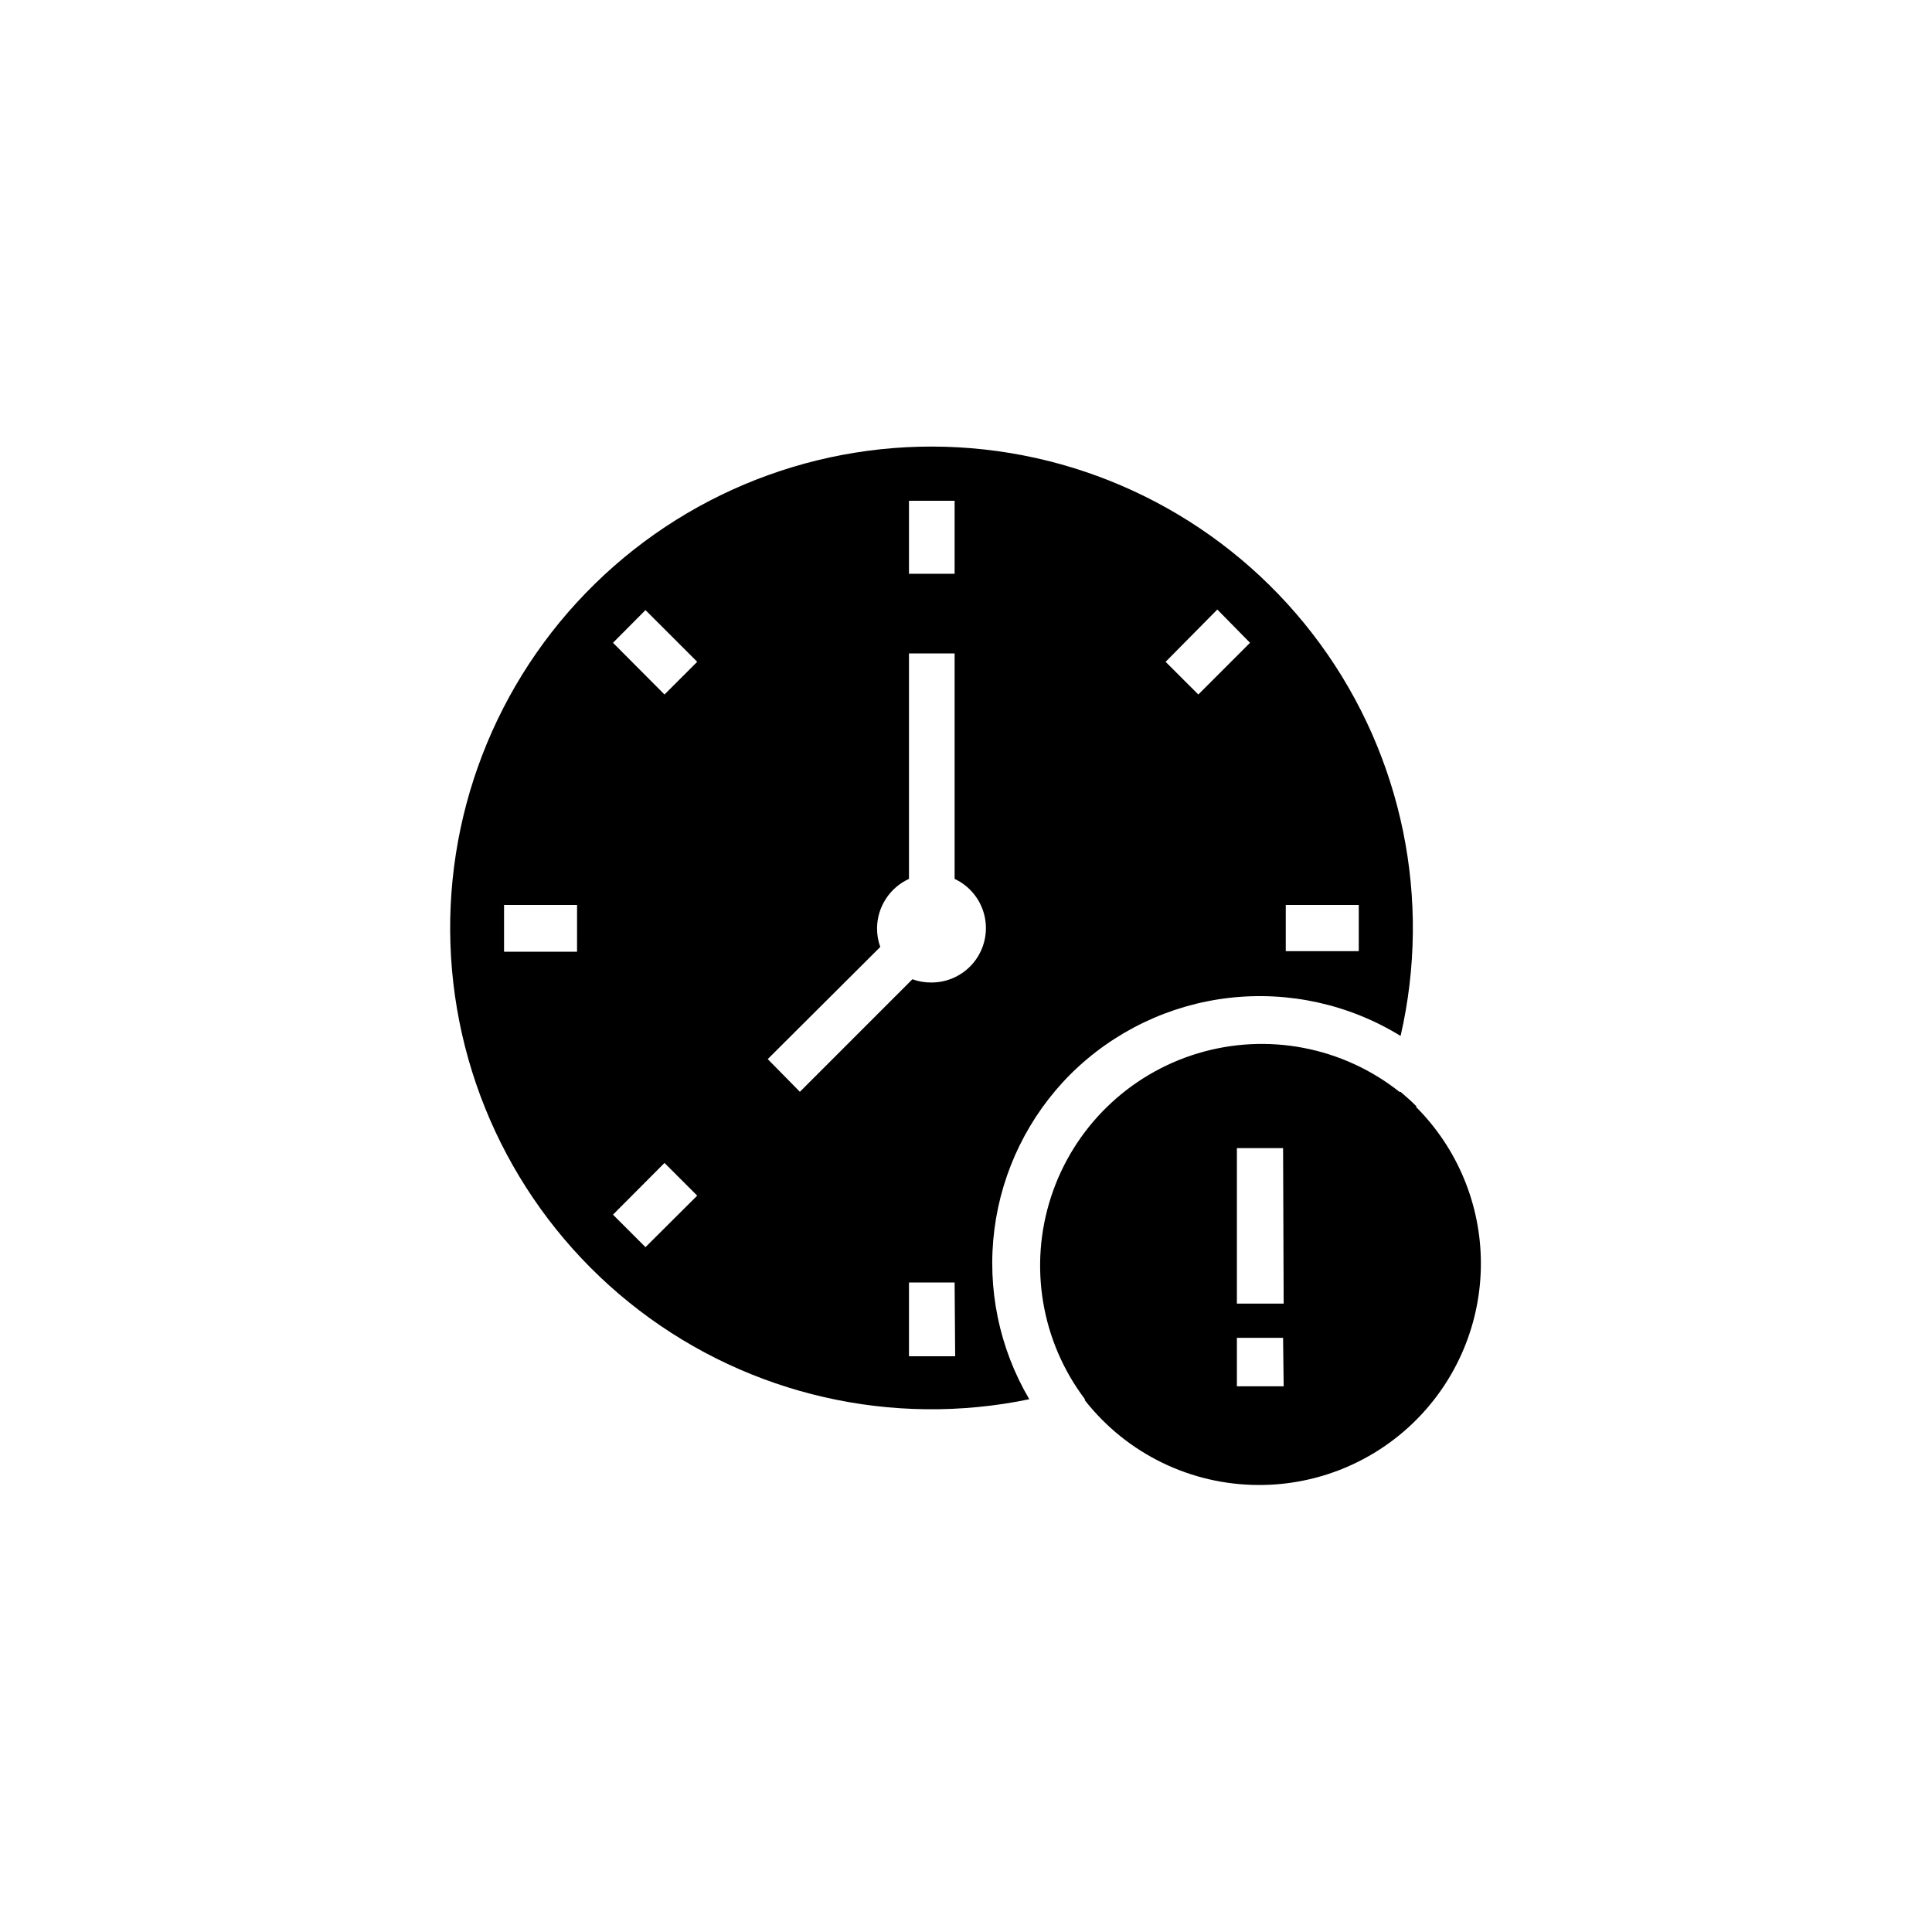
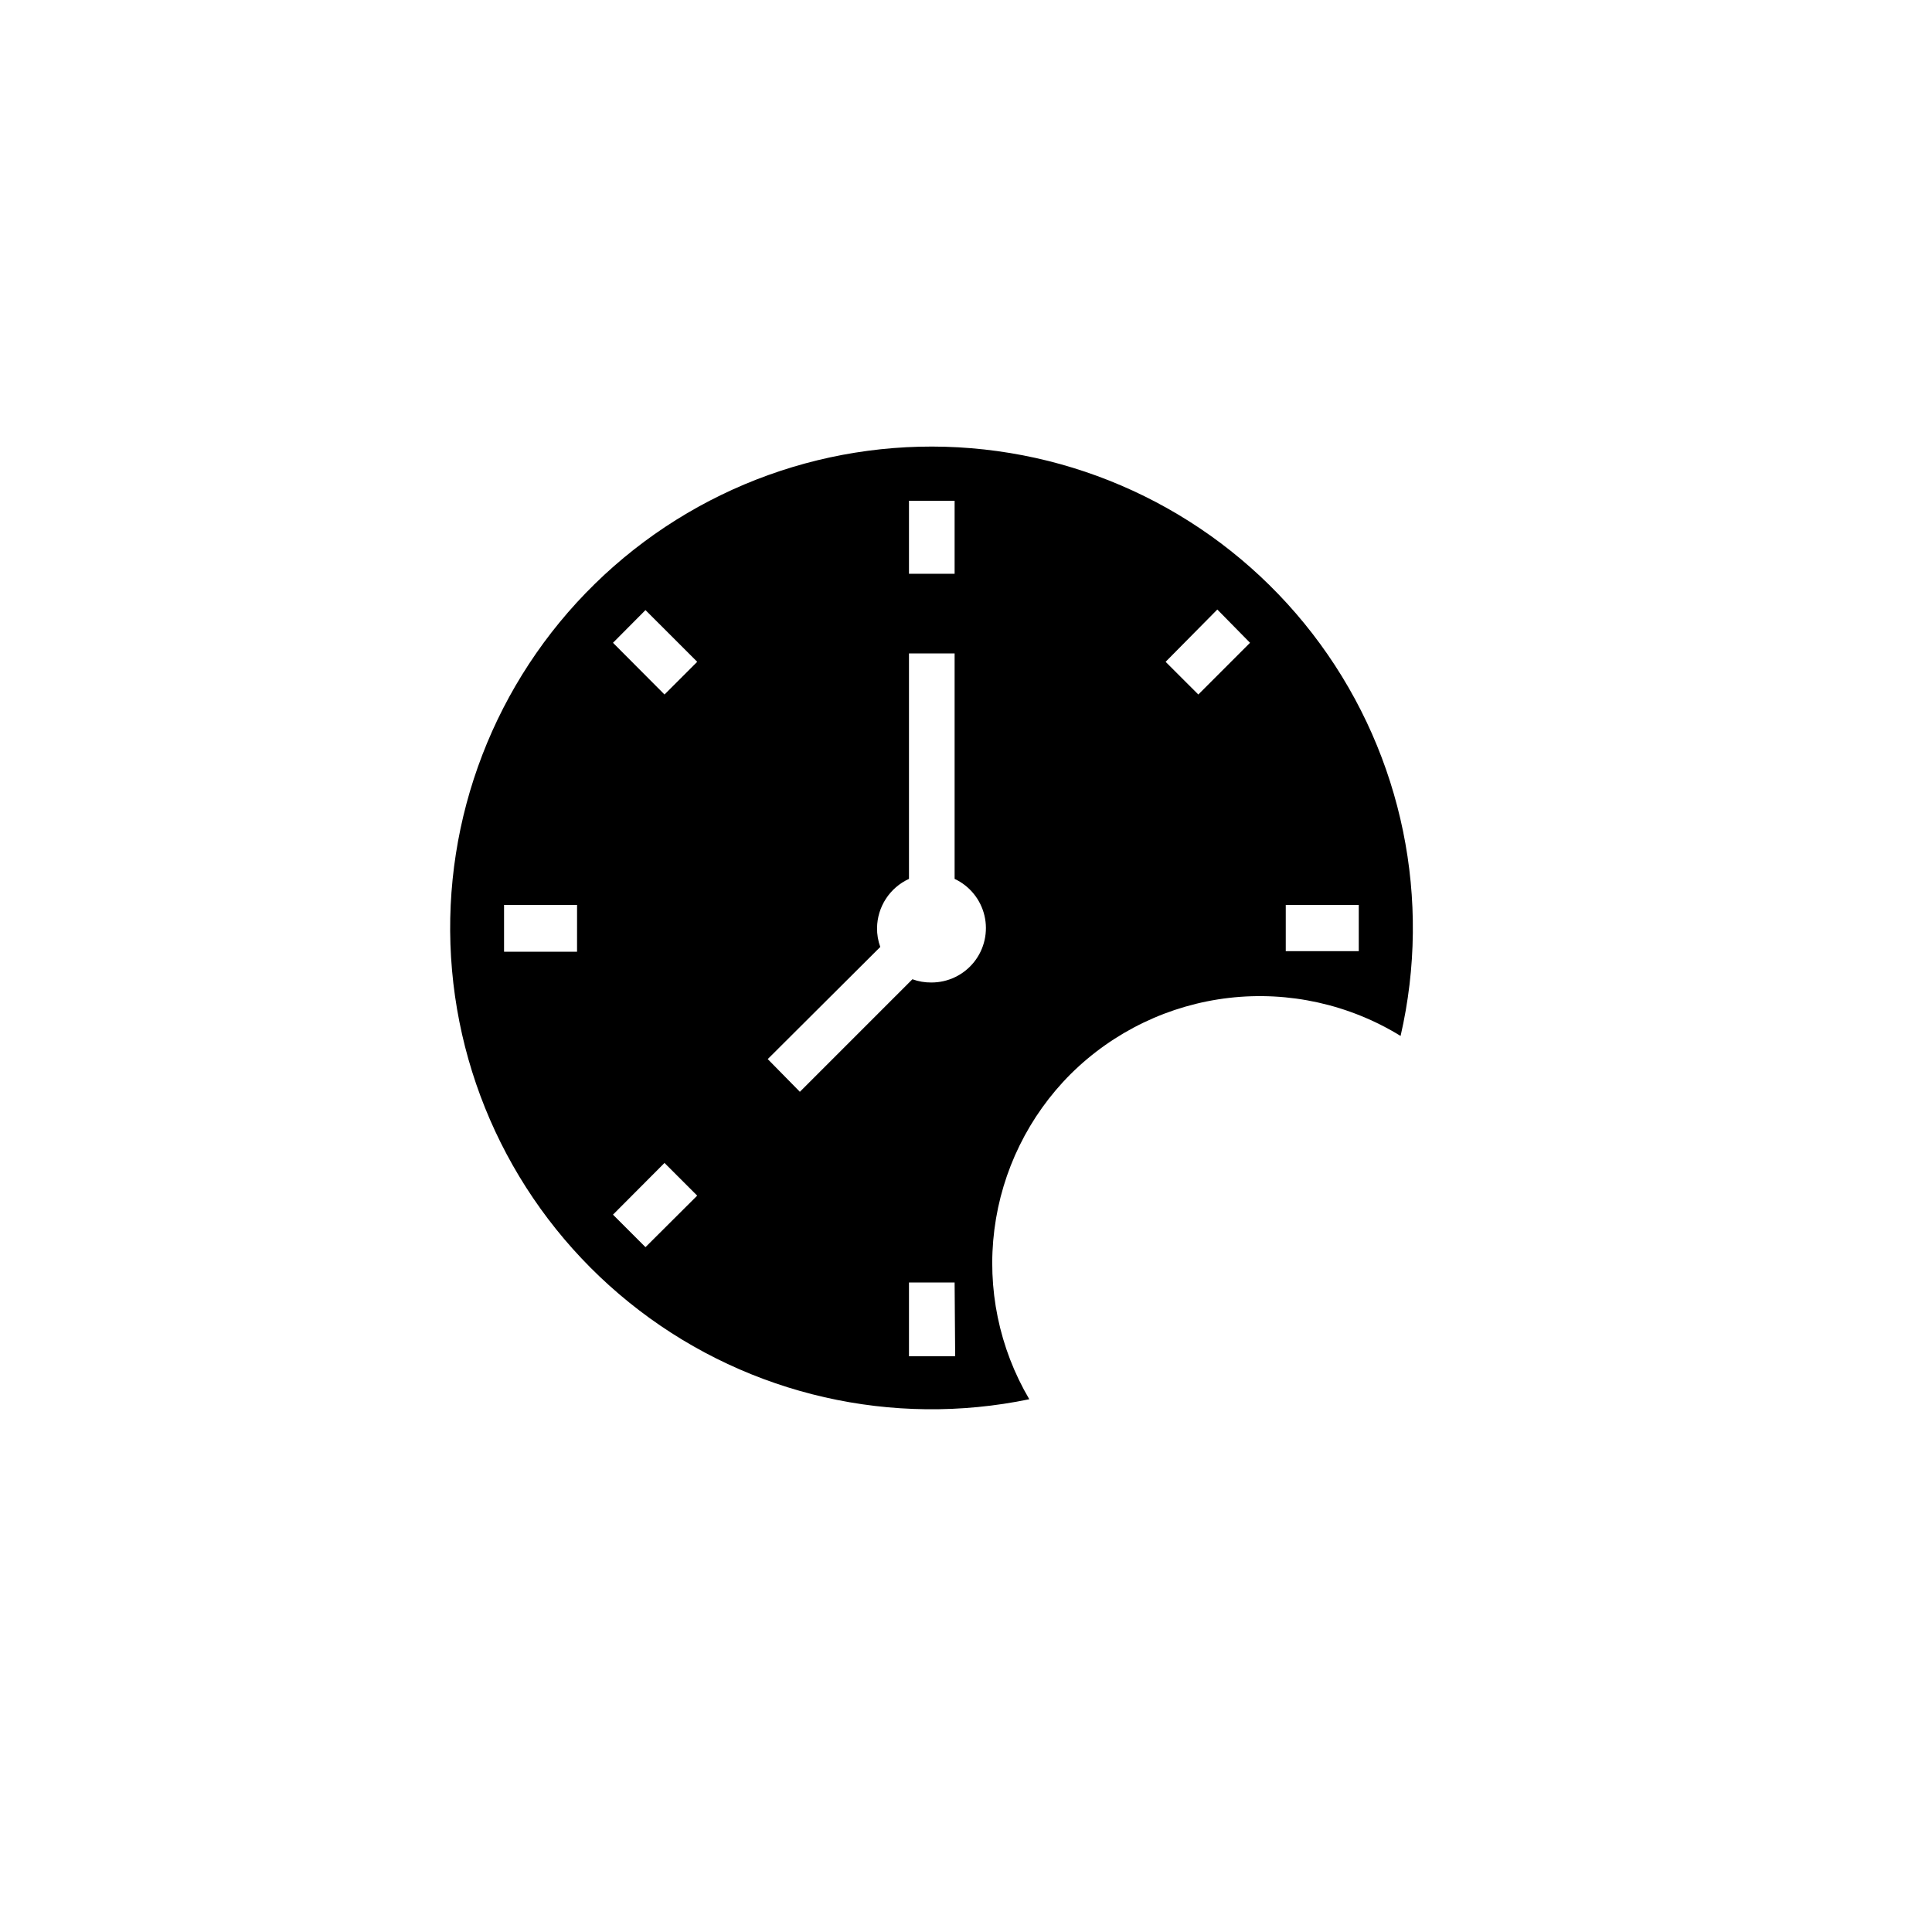
<svg xmlns="http://www.w3.org/2000/svg" fill="#000000" width="800px" height="800px" version="1.1" viewBox="144 144 512 512">
  <g>
-     <path d="m519.45 437.28c-1.359-1.41-2.82-2.672-4.281-3.93h-0.305c-15.062-11.934-35.008-15.742-53.406-10.207-18.398 5.539-32.93 19.723-38.902 37.988-5.977 18.262-2.641 38.293 8.93 53.633v0.305c11.125 14.195 28.16 22.48 46.199 22.469 15.582 0.02 30.535-6.16 41.559-17.18 11.027-11.016 17.215-25.965 17.207-41.547-0.008-15.586-6.215-30.527-17.254-41.531zm-35.266 74.109h-12.395v-12.848h12.242zm0-21.914h-12.395v-41.215h12.242z" />
    <path d="m427.76 428.61c11.332-11.23 26.113-18.332 41.965-20.16 15.848-1.824 31.855 1.727 45.445 10.086 8.309-36.074 0.535-73.98-21.301-103.87-21.836-29.895-55.582-48.828-92.473-51.883-36.891-3.059-73.293 10.059-99.754 35.949-26.457 25.891-40.363 62-38.109 98.949 2.254 36.949 20.449 71.098 49.859 93.578s67.137 31.074 103.38 23.555c-7.984-13.551-11.238-29.375-9.25-44.98 1.988-15.602 9.105-30.105 20.234-41.223zm56.98-44.789h19.348v12.242l-19.348 0.004zm-18.137-78.293 8.668 8.82-13.703 13.703-8.668-8.664zm-169.68 90.688h-19.344v-12.391h19.348zm18.137 78.293-8.613-8.613 13.652-13.703 8.664 8.664zm5.039-146.46-13.652-13.703 8.613-8.664 13.707 13.703zm64.789-51.34h12.094v19.348h-12.094zm12.242 226.71h-12.242v-19.547h12.094zm-6.297-99.047c-1.715 0.02-3.422-0.27-5.035-0.859l-29.824 29.824-8.516-8.664 29.824-29.723c-0.586-1.613-0.879-3.32-0.855-5.039 0.035-2.746 0.848-5.422 2.348-7.727 1.5-2.301 3.617-4.129 6.113-5.269v-59.754h12.094v59.754c3.992 1.867 6.906 5.461 7.914 9.75 1.008 4.293-0.004 8.809-2.742 12.258-2.742 3.453-6.91 5.457-11.32 5.449z" />
  </g>
</svg>